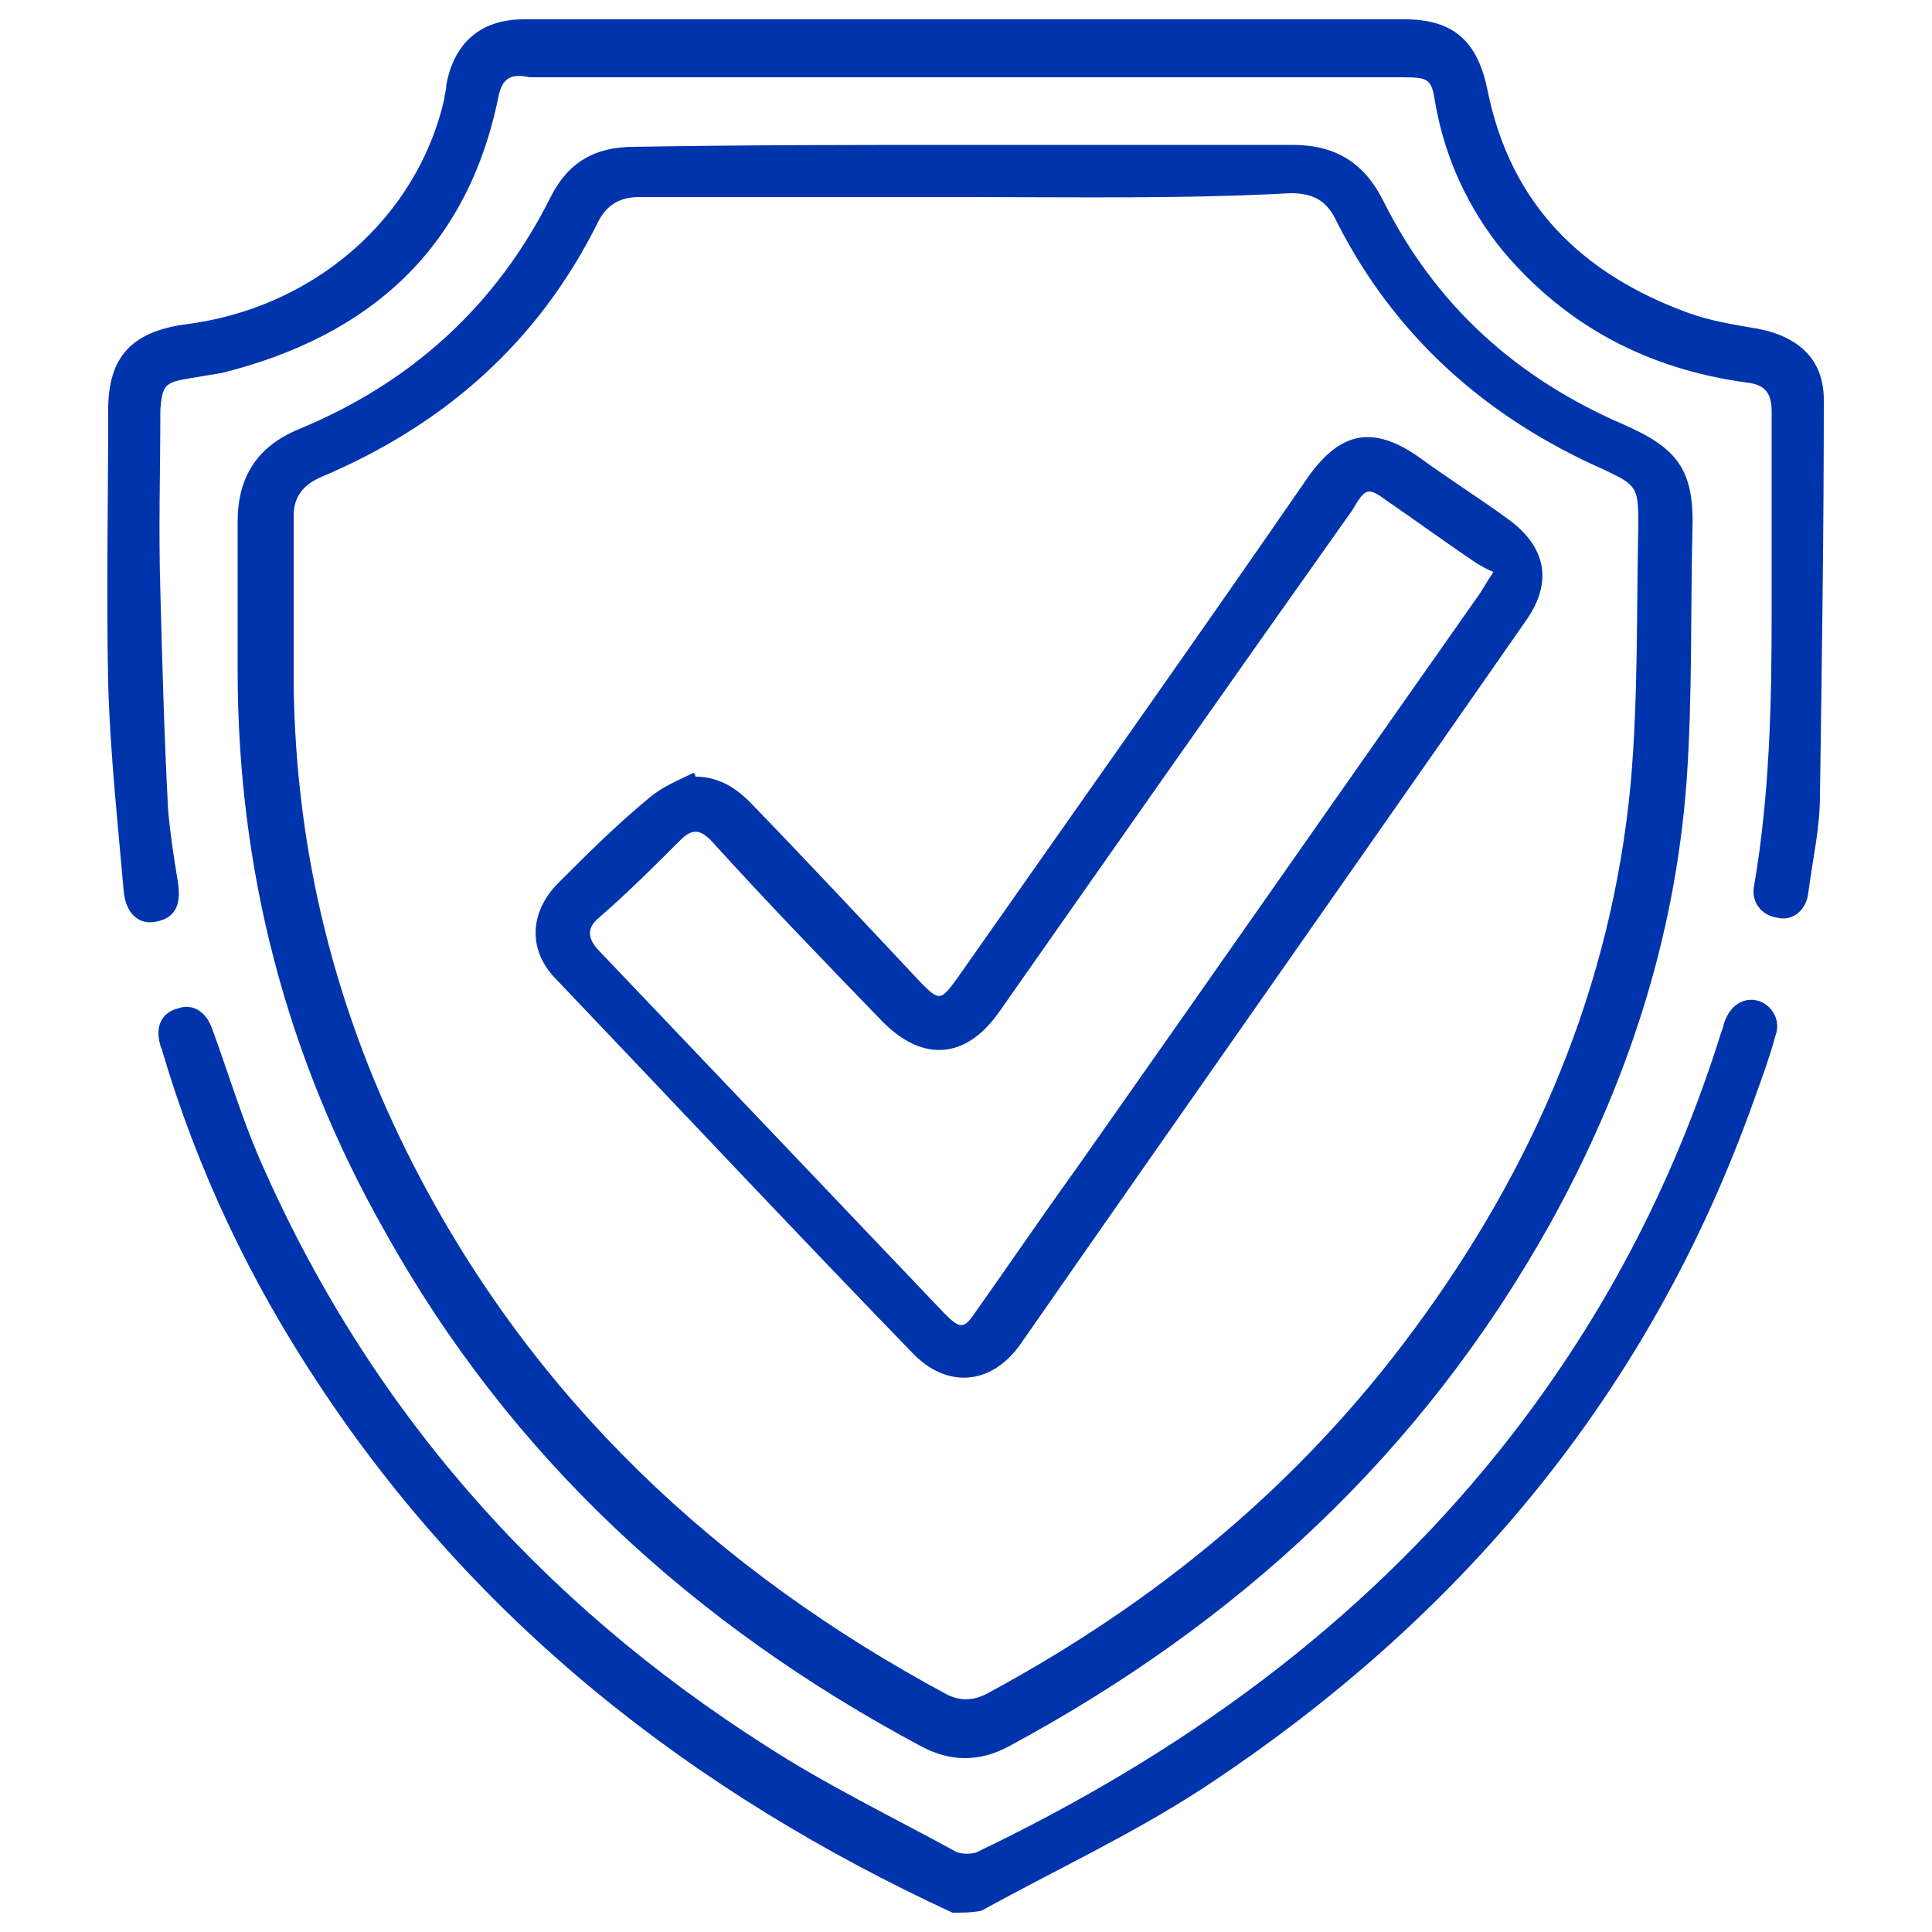
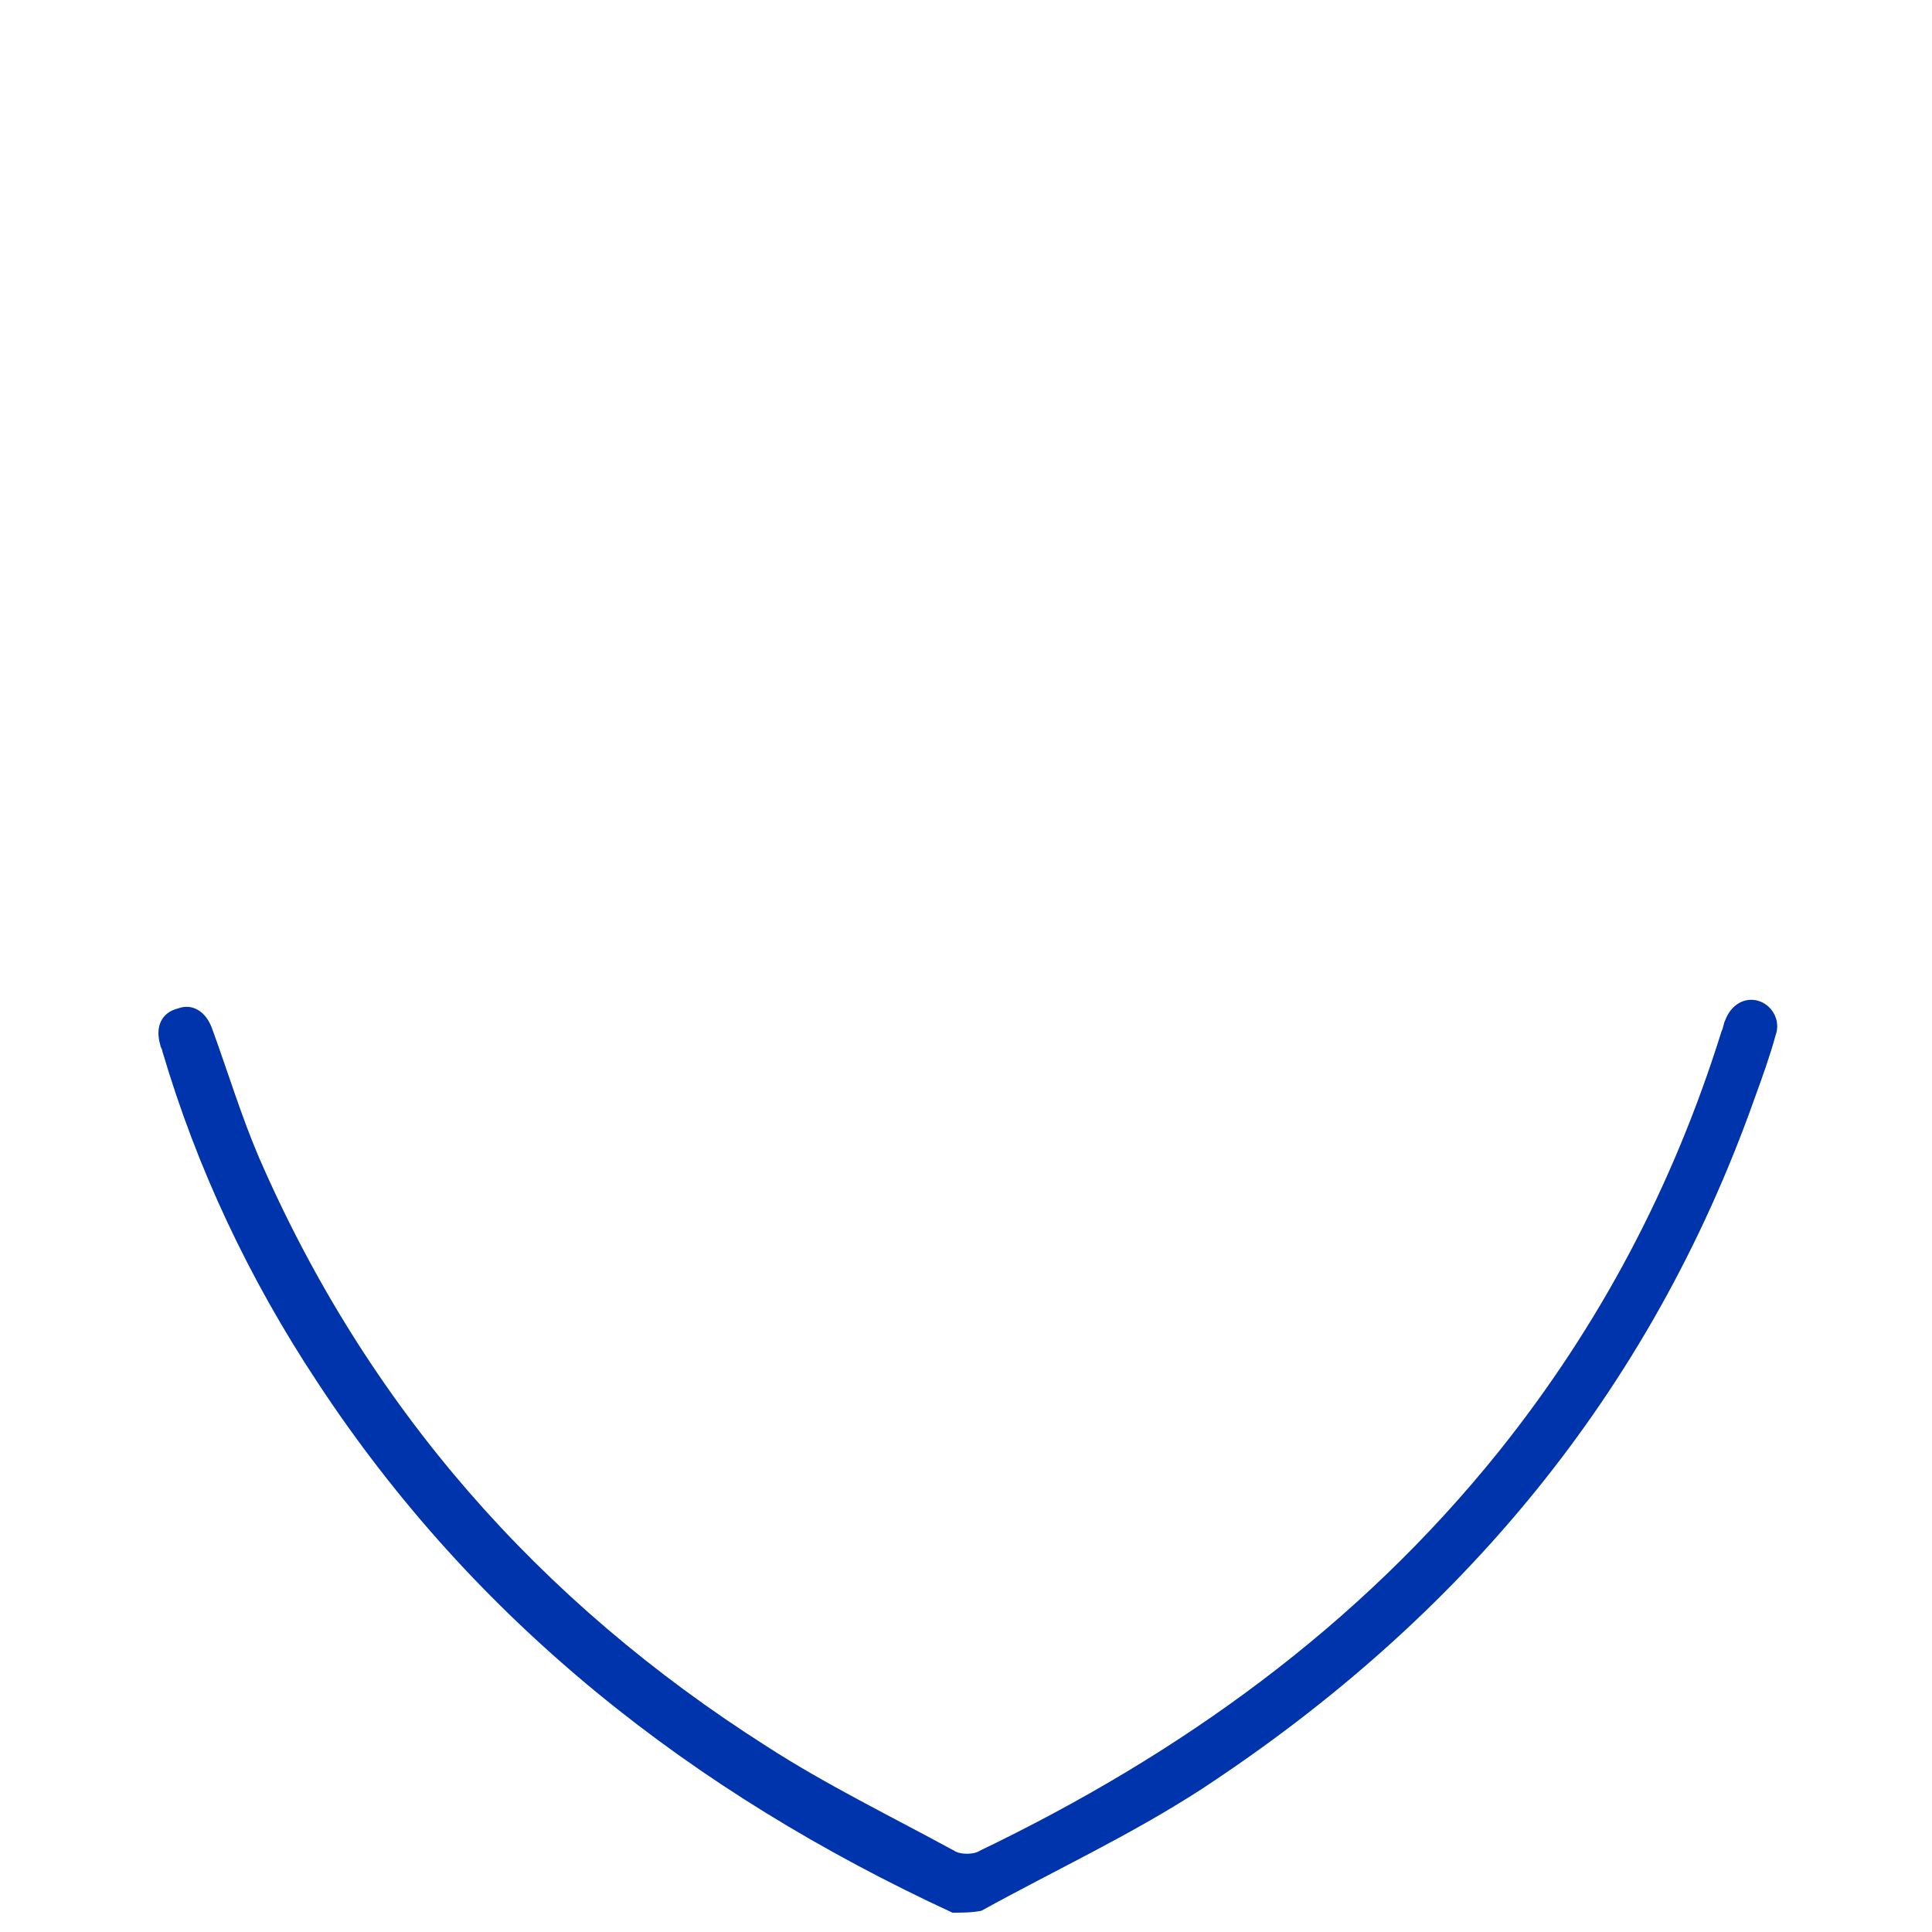
<svg xmlns="http://www.w3.org/2000/svg" xmlns:ns1="http://sodipodi.sourceforge.net/DTD/sodipodi-0.dtd" xmlns:ns2="http://www.inkscape.org/namespaces/inkscape" version="1.1" id="Livello_1" x="0px" y="0px" viewBox="0 0 100 100" style="enable-background:new 0 0 100 100;" xml:space="preserve" ns1:docname="protected.svg" ns2:version="1.3.2 (091e20e, 2023-11-25)">
  <defs id="defs4" />
  <g id="g4" style="fill:#0034ad;fill-opacity:1">
    <path d="M49.3,99c-13.4-6.2-24.7-15-32.9-27.5c-3.5-5.3-6.2-11-8-17.1c0-0.1-0.1-0.2-0.1-0.3c-0.3-1,0.1-1.7,0.9-1.9 c0.8-0.3,1.5,0.2,1.8,1.1c0.8,2.2,1.5,4.5,2.4,6.6c5.6,12.9,14.5,23,26.3,30.5c3.1,2,6.4,3.6,9.7,5.4c0.3,0.2,1,0.2,1.3,0 c10.4-5,19.6-11.6,26.9-20.7c5.2-6.5,9-13.7,11.5-21.7c0.1-0.2,0.1-0.4,0.2-0.6c0.3-0.8,1-1.2,1.7-1s1.2,1,0.9,1.8 c-0.3,1.1-0.7,2.2-1.1,3.3c-5.4,15.2-15.2,26.9-28.6,35.7c-3.7,2.4-7.6,4.2-11.4,6.3C50.3,99,49.8,99,49.3,99z" id="path1" style="fill:#0034ad;fill-opacity:1" />
-     <path d="M50.1,7.5c5.6,0,11.2,0,16.8,0c2.2,0,3.7,0.9,4.7,2.9c2.7,5.4,6.9,9.2,12.5,11.6c2.7,1.2,3.6,2.3,3.5,5.4 c-0.1,4.3,0,8.7-0.3,13c-0.6,8.2-3.1,15.8-7.1,23c-6.6,11.8-16.1,20.6-28,27c-1.5,0.8-3,0.8-4.5,0c-11.8-6.3-21.3-15-27.8-26.7 c-5.1-9-7.6-18.7-7.6-29c0-2.6,0-5.2,0-7.7c0-2.3,1-3.9,3.2-4.8c5.8-2.4,10.2-6.4,13-12c0.9-1.8,2.3-2.6,4.3-2.6 C38.6,7.5,44.3,7.5,50.1,7.5z M50.1,10.2c-5.7,0-11.4,0-17,0c-0.9,0-1.6,0.3-2.1,1.2c-3.1,6.3-8,10.6-14.4,13.3 c-0.9,0.4-1.4,1-1.4,2c0,2.9,0,5.8,0,8.7c0.1,8.8,2.2,17.1,6.2,24.9c6.2,12.1,15.7,21,27.6,27.4c0.8,0.4,1.5,0.3,2.2-0.1 c8.7-4.7,16.1-10.8,22-18.8c6.2-8.4,10.2-17.7,11.2-28.2c0.4-4.5,0.3-9,0.4-13.5c0-1.9-0.1-2-1.8-2.8c-6.1-2.7-10.8-6.9-13.8-12.8 C68.7,10.4,68,10,66.8,10C61.3,10.3,55.7,10.2,50.1,10.2z" id="path2" style="fill:#0034ad;fill-opacity:1" />
-     <path d="M50,1c7.6,0,15.1,0,22.7,0c2.6,0,3.8,1.2,4.3,3.7c1.2,5.9,4.9,9.5,10.4,11.5c1.1,0.4,2.3,0.6,3.5,0.8 c2.2,0.4,3.5,1.6,3.5,3.7c0,6.8-0.1,13.6-0.2,20.5c0,1.7-0.4,3.4-0.6,5c-0.1,0.9-0.8,1.5-1.6,1.3c-0.8-0.1-1.4-0.8-1.2-1.7 c0.8-4.7,0.9-9.4,0.9-14.1c0-3.5,0-7,0-10.4c0-0.9-0.3-1.4-1.3-1.5c-5.1-0.7-9.3-2.9-12.6-6.8c-1.8-2.2-3-4.8-3.5-7.6 C74.1,4.1,74,4,72.6,4C57.5,4,42.5,4,27.4,4c-0.9-0.2-1.4,0-1.6,1c-1.6,7.9-6.7,12.4-14.3,14.3c-0.6,0.1-1.2,0.2-1.8,0.3 c-1.2,0.2-1.3,0.4-1.4,1.6c0,3.1-0.1,6.2,0,9.4c0.1,3.8,0.2,7.5,0.4,11.3c0.1,1.2,0.3,2.5,0.5,3.7c0.2,1.2-0.1,1.9-1.1,2.1 c-0.9,0.2-1.6-0.4-1.7-1.6C6.1,42.6,5.7,39,5.6,35.4c-0.1-4.7,0-9.4,0-14.2c0-2.7,1.2-4,3.9-4.4C16.2,16,21.6,11.3,23,5.1 c0-0.2,0.1-0.4,0.1-0.7c0.4-2.2,1.8-3.4,4-3.4C34.7,1,42.4,1,50,1z" id="path3" style="fill:#0034ad;fill-opacity:1" />
-     <path d="M36,40.2c1.1,0,2,0.5,2.8,1.3c3,3.1,5.9,6.2,8.9,9.4c0.9,0.9,1,0.9,1.8-0.2c6.1-8.7,12.2-17.3,18.2-26 c1.7-2.4,3.4-2.7,5.8-1c1.5,1.1,3.1,2.1,4.6,3.2c1.9,1.4,2.3,3.2,0.9,5.2c-8.7,12.5-17.5,25-26.2,37.5c-1.5,2.1-3.8,2.3-5.6,0.4 C41,63.6,34.9,57.1,28.8,50.7c-1.5-1.5-1.4-3.5,0.1-5s3-3,4.7-4.4c0.7-0.6,1.5-0.9,2.3-1.3C35.9,40,36,40.1,36,40.2z M77.3,29.6 c-0.3-0.1-0.6-0.3-0.8-0.4c-1.5-1-3-2.1-4.6-3.2c-1.1-0.8-1.2-0.8-1.9,0.4c-6.1,8.6-12.2,17.3-18.3,26c-1.7,2.4-3.9,2.6-6,0.5 c-3-3.1-6-6.2-8.9-9.4c-0.6-0.6-1-0.6-1.6,0c-1.3,1.3-2.7,2.7-4.2,4c-0.6,0.5-0.6,1-0.1,1.6c6,6.3,12,12.6,18,18.9 c0.8,0.8,1,0.8,1.6-0.1c1.7-2.4,3.4-4.9,5.2-7.4c6.9-9.8,13.8-19.7,20.7-29.5C76.7,30.6,76.9,30.2,77.3,29.6z" id="path4" style="fill:#0034ad;fill-opacity:1" />
  </g>
</svg>